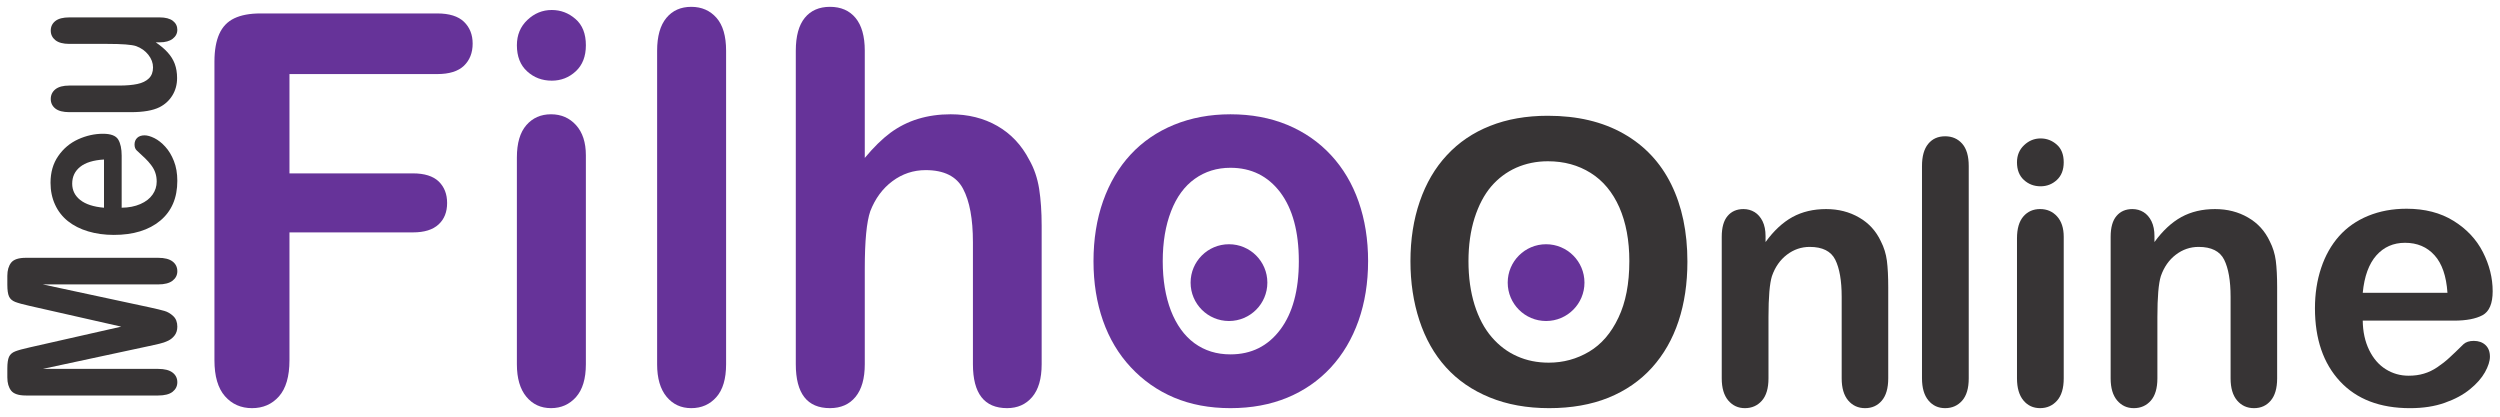
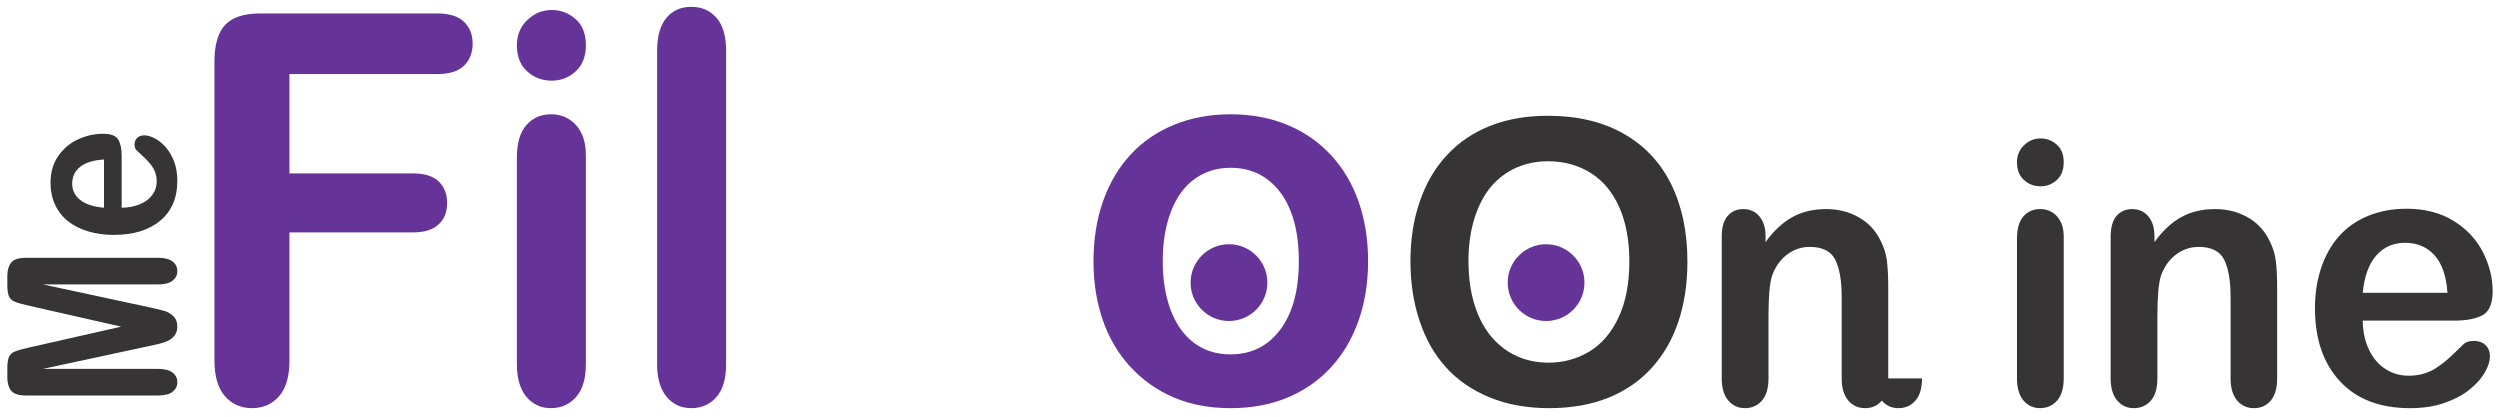
<svg xmlns="http://www.w3.org/2000/svg" xml:space="preserve" width="414px" height="69px" style="shape-rendering:geometricPrecision; text-rendering:geometricPrecision; image-rendering:optimizeQuality; fill-rule:evenodd; clip-rule:evenodd" viewBox="0 0 414 69">
  <defs>
    <style type="text/css">
   
    .fil2 {fill:#663399}
    .fil1 {fill:#373435;fill-rule:nonzero}
    .fil0 {fill:#663399;fill-rule:nonzero}
   
  </style>
  </defs>
  <g id="Camada_x0020_1">
    <g id="_424163272">
      <path id="_424169368" class="fil0" d="M72.413 12.266l-24.477 0 0 16.446 20.465 0c1.885,0 3.313,0.449 4.241,1.332 0.928,0.898 1.4,2.08 1.4,3.576 0,1.496 -0.471,2.679 -1.415,3.546 -0.956,0.883 -2.37,1.317 -4.226,1.317l-20.465 0 0 21.175c0,2.679 -0.587,4.684 -1.743,5.986 -1.156,1.302 -2.642,1.945 -4.455,1.945 -1.828,0 -3.328,-0.659 -4.485,-1.976 -1.157,-1.316 -1.742,-3.307 -1.742,-5.955l0 -49.456c0,-1.871 0.272,-3.397 0.8,-4.579 0.528,-1.182 1.356,-2.05 2.485,-2.589 1.128,-0.539 2.571,-0.808 4.328,-0.808l29.29 0c1.987,0 3.456,0.464 4.414,1.376 0.957,0.928 1.442,2.125 1.442,3.621 0,1.527 -0.485,2.739 -1.442,3.667 -0.958,0.912 -2.427,1.376 -4.414,1.376z" />
      <path id="_4241693681" class="fil0" d="M97.02 25.718l0 34.597c0,2.395 -0.542,4.206 -1.628,5.433 -1.085,1.226 -2.471,1.84 -4.141,1.84 -1.685,0 -3.043,-0.628 -4.085,-1.885 -1.043,-1.258 -1.57,-3.053 -1.57,-5.388l0 -34.238c0,-2.379 0.527,-4.16 1.57,-5.357 1.043,-1.196 2.4,-1.795 4.085,-1.795 1.67,0 3.056,0.599 4.141,1.795 1.085,1.198 1.628,2.874 1.628,4.998zm-5.655 -12.36c-1.585,0 -2.942,-0.509 -4.07,-1.541 -1.129,-1.018 -1.698,-2.469 -1.698,-4.324 0,-1.707 0.585,-3.098 1.741,-4.191 1.157,-1.093 2.499,-1.646 4.028,-1.646 1.486,0 2.799,0.494 3.943,1.496 1.142,0.987 1.713,2.439 1.713,4.341 0,1.84 -0.556,3.276 -1.67,4.309 -1.114,1.033 -2.443,1.557 -3.985,1.557z" />
      <path id="_42416936812" class="fil0" d="M108.819 60.315l0 -51.911c0,-2.394 0.514,-4.205 1.527,-5.432 1.015,-1.227 2.385,-1.84 4.128,-1.84 1.728,0 3.113,0.613 4.183,1.826 1.058,1.212 1.585,3.022 1.585,5.446l0 51.911c0,2.425 -0.542,4.235 -1.613,5.447 -1.071,1.212 -2.457,1.826 -4.155,1.826 -1.685,0 -3.043,-0.628 -4.085,-1.885 -1.043,-1.258 -1.57,-3.053 -1.57,-5.388z" />
-       <path id="_424169368123" class="fil0" d="M143.207 8.405l0 17.748c1.457,-1.752 2.87,-3.143 4.241,-4.161 1.385,-1.017 2.914,-1.795 4.584,-2.304 1.671,-0.508 3.471,-0.763 5.399,-0.763 2.9,0 5.484,0.644 7.727,1.931 2.242,1.286 4.013,3.157 5.283,5.611 0.814,1.421 1.357,3.022 1.643,4.804 0.272,1.766 0.415,3.801 0.415,6.105l0 22.939c0,2.395 -0.528,4.206 -1.571,5.433 -1.043,1.226 -2.428,1.84 -4.156,1.84 -3.77,0 -5.655,-2.425 -5.655,-7.273l0 -20.216c0,-3.832 -0.542,-6.78 -1.628,-8.829 -1.085,-2.066 -3.157,-3.098 -6.198,-3.098 -2.028,0 -3.87,0.613 -5.499,1.826 -1.628,1.212 -2.856,2.872 -3.67,4.968 -0.615,1.781 -0.914,4.954 -0.914,9.517l0 15.832c0,2.365 -0.515,4.161 -1.528,5.402 -1.015,1.243 -2.427,1.871 -4.241,1.871 -3.77,0 -5.655,-2.425 -5.655,-7.273l0 -51.911c0,-2.424 0.5,-4.234 1.485,-5.446 0.985,-1.213 2.385,-1.826 4.17,-1.826 1.814,0 3.227,0.613 4.241,1.84 1.013,1.227 1.528,3.038 1.528,5.432z" />
      <path id="_4241693681234" class="fil0" d="M226.556 43.257c0,3.561 -0.529,6.854 -1.586,9.861 -1.07,3.008 -2.6,5.597 -4.612,7.767 -2,2.154 -4.398,3.816 -7.183,4.968 -2.799,1.153 -5.927,1.736 -9.411,1.736 -3.471,0 -6.57,-0.583 -9.34,-1.75 -2.757,-1.168 -5.141,-2.844 -7.169,-5.028 -2.028,-2.171 -3.556,-4.744 -4.599,-7.707 -1.043,-2.979 -1.572,-6.255 -1.572,-9.847 0,-3.621 0.529,-6.944 1.586,-9.951 1.071,-3.008 2.585,-5.582 4.57,-7.722 1.971,-2.125 4.37,-3.771 7.185,-4.923 2.826,-1.153 5.927,-1.736 9.34,-1.736 3.456,0 6.582,0.583 9.411,1.75 2.813,1.168 5.226,2.844 7.226,4.998 2.014,2.17 3.542,4.743 4.585,7.722 1.042,2.978 1.571,6.269 1.571,9.861zm-11.469 0c0,-4.878 -1.028,-8.679 -3.071,-11.402 -2.056,-2.708 -4.798,-4.07 -8.254,-4.07 -2.243,0 -4.2,0.613 -5.9,1.825 -1.698,1.213 -3.013,2.993 -3.927,5.357 -0.927,2.379 -1.385,5.133 -1.385,8.29 0,3.128 0.458,5.851 1.357,8.2 0.914,2.334 2.199,4.13 3.885,5.372 1.7,1.243 3.685,1.856 5.97,1.856 3.456,0 6.197,-1.362 8.254,-4.1 2.043,-2.724 3.071,-6.509 3.071,-11.328z" />
      <path id="_429002560" class="fil1" d="M24.718 57.301l-17.634 3.788 19.11 0c1.057,0 1.848,0.203 2.378,0.606 0.528,0.4 0.793,0.935 0.793,1.602 0,0.65 -0.265,1.172 -0.785,1.586 -0.523,0.406 -1.316,0.611 -2.385,0.611l-21.901 0c-1.211,0 -2.022,-0.269 -2.448,-0.803 -0.418,-0.541 -0.631,-1.267 -0.631,-2.18l0 -1.487c0,-0.892 0.096,-1.537 0.282,-1.943 0.188,-0.403 0.529,-0.699 1.018,-0.892 0.49,-0.194 1.29,-0.415 2.398,-0.661l15.164 -3.436 -15.164 -3.436c-1.108,-0.247 -1.907,-0.468 -2.398,-0.66 -0.489,-0.193 -0.83,-0.49 -1.018,-0.896 -0.187,-0.403 -0.282,-1.052 -0.282,-1.944l0 -1.481c0,-0.914 0.213,-1.641 0.631,-2.18 0.426,-0.534 1.238,-0.803 2.448,-0.803l21.901 0c1.057,0 1.848,0.203 2.378,0.605 0.528,0.403 0.793,0.941 0.793,1.619 0,0.638 -0.265,1.156 -0.793,1.569 -0.529,0.407 -1.32,0.612 -2.378,0.612l-19.11 0 17.634 3.787c1.146,0.248 1.984,0.452 2.519,0.607 0.535,0.154 1.024,0.445 1.462,0.863 0.445,0.419 0.665,0.997 0.665,1.74 0,0.562 -0.142,1.03 -0.425,1.421 -0.285,0.385 -0.645,0.687 -1.083,0.902 -0.444,0.215 -0.928,0.386 -1.463,0.507 -0.534,0.122 -1.095,0.248 -1.675,0.38z" />
      <path id="_4290025601" class="fil1" d="M20.148 25.787l0 8.611c1.173,-0.012 2.205,-0.215 3.099,-0.606 0.896,-0.391 1.566,-0.914 2.017,-1.563 0.458,-0.65 0.684,-1.371 0.684,-2.153 0,-0.529 -0.071,-1.007 -0.22,-1.443 -0.142,-0.433 -0.367,-0.857 -0.677,-1.266 -0.308,-0.412 -0.637,-0.787 -0.992,-1.128 -0.354,-0.347 -0.831,-0.793 -1.436,-1.344 -0.226,-0.224 -0.343,-0.544 -0.343,-0.964 0,-0.45 0.148,-0.819 0.438,-1.1 0.291,-0.276 0.696,-0.419 1.225,-0.419 0.464,0 1.012,0.159 1.637,0.469 0.618,0.313 1.219,0.781 1.791,1.415 0.574,0.627 1.051,1.414 1.426,2.367 0.38,0.952 0.567,2.048 0.567,3.281 0,2.83 -0.941,5.032 -2.83,6.601 -1.889,1.569 -4.454,2.356 -7.688,2.356 -1.521,0 -2.94,-0.193 -4.241,-0.583 -1.302,-0.385 -2.417,-0.952 -3.351,-1.69 -0.928,-0.743 -1.643,-1.657 -2.14,-2.747 -0.497,-1.084 -0.748,-2.291 -0.748,-3.612 0,-1.723 0.425,-3.2 1.277,-4.427 0.85,-1.233 1.945,-2.152 3.293,-2.77 1.348,-0.611 2.72,-0.919 4.119,-0.919 1.296,0 2.132,0.319 2.519,0.953 0.381,0.632 0.574,1.531 0.574,2.68zm-2.926 8.611l0 -7.983c-1.761,0.105 -3.082,0.511 -3.951,1.218 -0.876,0.704 -1.316,1.629 -1.316,2.779 0,1.102 0.445,1.998 1.329,2.704 0.889,0.704 2.204,1.134 3.938,1.283z" />
-       <path id="_42900256012" class="fil1" d="M26.458 7.013l-0.664 0c0.78,0.528 1.437,1.08 1.965,1.662 0.529,0.579 0.922,1.212 1.18,1.9 0.257,0.689 0.386,1.475 0.386,2.356 0,1.063 -0.257,2.016 -0.774,2.863 -0.516,0.842 -1.225,1.498 -2.133,1.959 -1.096,0.546 -2.668,0.821 -4.717,0.821l-10.215 0c-1.037,0 -1.805,-0.198 -2.314,-0.594 -0.508,-0.403 -0.767,-0.926 -0.767,-1.586 0,-0.666 0.259,-1.2 0.772,-1.613 0.516,-0.406 1.283,-0.611 2.308,-0.611l8.25 0c1.192,0 2.197,-0.087 3.009,-0.259 0.813,-0.171 1.449,-0.48 1.907,-0.925 0.457,-0.446 0.69,-1.051 0.69,-1.817 0,-0.739 -0.259,-1.437 -0.774,-2.093 -0.515,-0.654 -1.193,-1.134 -2.023,-1.437 -0.729,-0.248 -2.327,-0.369 -4.795,-0.369l-6.265 0c-1.025,0 -1.792,-0.203 -2.308,-0.611 -0.514,-0.412 -0.772,-0.941 -0.772,-1.597 0,-0.661 0.259,-1.183 0.767,-1.585 0.509,-0.397 1.277,-0.595 2.314,-0.595l14.933 0c0.98,0 1.715,0.193 2.211,0.573 0.49,0.379 0.735,0.875 0.735,1.475 0,0.606 -0.259,1.101 -0.768,1.493 -0.509,0.391 -1.225,0.588 -2.139,0.588z" />
      <path id="_429003184" class="fil1" d="M256.338 19.172c4.86,0 9.024,0.981 12.513,2.955 3.477,1.972 6.113,4.763 7.902,8.394 1.788,3.631 2.681,7.893 2.681,12.8 0,3.619 -0.489,6.901 -1.47,9.866 -0.981,2.955 -2.443,5.528 -4.403,7.697 -1.963,2.17 -4.371,3.827 -7.217,4.982 -2.855,1.146 -6.125,1.723 -9.809,1.723 -3.663,0 -6.943,-0.589 -9.842,-1.778 -2.889,-1.178 -5.309,-2.845 -7.248,-4.993 -1.941,-2.148 -3.4,-4.743 -4.393,-7.762 -0.992,-3.02 -1.482,-6.291 -1.482,-9.802 0,-3.598 0.513,-6.901 1.548,-9.899 1.036,-3.009 2.528,-5.559 4.491,-7.664 1.961,-2.115 4.337,-3.729 7.149,-4.84 2.812,-1.123 6.006,-1.68 9.581,-1.68zm13.482 24.083c0,-3.433 -0.555,-6.399 -1.656,-8.917 -1.113,-2.507 -2.693,-4.416 -4.753,-5.702 -2.049,-1.286 -4.403,-1.93 -7.074,-1.93 -1.897,0 -3.64,0.36 -5.255,1.069 -1.6,0.719 -2.986,1.755 -4.152,3.118 -1.155,1.363 -2.07,3.107 -2.746,5.222 -0.666,2.115 -1.004,4.504 -1.004,7.141 0,2.661 0.338,5.07 1.004,7.218 0.676,2.147 1.624,3.935 2.844,5.353 1.22,1.417 2.627,2.474 4.218,3.172 1.58,0.709 3.325,1.058 5.22,1.058 2.432,0 4.655,-0.611 6.693,-1.821 2.037,-1.211 3.651,-3.085 4.85,-5.626 1.211,-2.529 1.809,-5.647 1.809,-9.354z" />
-       <path id="_429002440" class="fil1" d="M318.282 62.661l0 -35.166c0,-1.622 0.348,-2.848 1.035,-3.679 0.686,-0.831 1.616,-1.247 2.797,-1.247 1.17,0 2.109,0.416 2.833,1.237 0.716,0.821 1.075,2.048 1.075,3.69l0 35.166c0,1.643 -0.367,2.869 -1.094,3.69 -0.726,0.822 -1.664,1.238 -2.815,1.238 -1.142,0 -2.062,-0.426 -2.767,-1.278 -0.706,-0.852 -1.064,-2.068 -1.064,-3.65z" />
+       <path id="_429002440" class="fil1" d="M318.282 62.661l0 -35.166l0 35.166c0,1.643 -0.367,2.869 -1.094,3.69 -0.726,0.822 -1.664,1.238 -2.815,1.238 -1.142,0 -2.062,-0.426 -2.767,-1.278 -0.706,-0.852 -1.064,-2.068 -1.064,-3.65z" />
      <path id="_429006232" class="fil1" d="M341.753 39.224l0 23.437c0,1.623 -0.367,2.849 -1.102,3.68 -0.736,0.831 -1.675,1.247 -2.806,1.247 -1.142,0 -2.061,-0.426 -2.767,-1.278 -0.706,-0.852 -1.064,-2.068 -1.064,-3.65l0 -23.193c0,-1.612 0.358,-2.818 1.064,-3.63 0.706,-0.811 1.625,-1.217 2.767,-1.217 1.131,0 2.07,0.405 2.806,1.217 0.735,0.811 1.102,1.946 1.102,3.386zm-3.832 -8.374c-1.074,0 -1.993,-0.344 -2.757,-1.044 -0.764,-0.689 -1.152,-1.672 -1.152,-2.929 0,-1.156 0.397,-2.099 1.181,-2.838 0.783,-0.741 1.693,-1.115 2.727,-1.115 1.006,0 1.896,0.334 2.67,1.013 0.775,0.669 1.161,1.652 1.161,2.94 0,1.247 -0.378,2.22 -1.131,2.92 -0.756,0.699 -1.655,1.054 -2.7,1.054z" />
      <path id="_429004864" class="fil1" d="M356.778 39.103l0 0.983c1.365,-1.885 2.855,-3.263 4.461,-4.146 1.615,-0.882 3.472,-1.318 5.572,-1.318 2.041,0 3.86,0.467 5.466,1.4 1.606,0.922 2.805,2.239 3.599,3.943 0.513,0.993 0.842,2.059 0.997,3.214 0.145,1.146 0.222,2.606 0.222,4.389l0 15.095c0,1.623 -0.358,2.849 -1.064,3.68 -0.706,0.831 -1.625,1.247 -2.766,1.247 -1.153,0 -2.081,-0.426 -2.806,-1.278 -0.717,-0.852 -1.074,-2.068 -1.074,-3.65l0 -13.513c0,-2.675 -0.359,-4.723 -1.064,-6.143 -0.706,-1.409 -2.119,-2.119 -4.228,-2.119 -1.383,0 -2.641,0.426 -3.772,1.287 -1.131,0.862 -1.965,2.048 -2.487,3.559 -0.377,1.206 -0.57,3.457 -0.57,6.771l0 10.158c0,1.643 -0.369,2.869 -1.093,3.69 -0.726,0.822 -1.665,1.238 -2.816,1.238 -1.123,0 -2.031,-0.426 -2.758,-1.278 -0.716,-0.852 -1.074,-2.068 -1.074,-3.65l0 -23.437c0,-1.541 0.32,-2.696 0.969,-3.457 0.638,-0.761 1.518,-1.146 2.63,-1.146 0.678,0 1.297,0.172 1.847,0.507 0.542,0.335 0.987,0.842 1.317,1.511 0.33,0.679 0.493,1.5 0.493,2.464z" />
      <path id="_429003760" class="fil1" d="M406.401 53.092l-15.131 0c0.019,1.845 0.377,3.467 1.063,4.876 0.689,1.409 1.606,2.464 2.748,3.174 1.141,0.719 2.409,1.075 3.783,1.075 0.93,0 1.77,-0.112 2.535,-0.345 0.764,-0.223 1.509,-0.578 2.225,-1.064 0.725,-0.487 1.384,-1.004 1.983,-1.561 0.611,-0.557 1.394,-1.307 2.361,-2.261 0.397,-0.354 0.958,-0.537 1.693,-0.537 0.794,0 1.442,0.233 1.936,0.69 0.483,0.456 0.735,1.095 0.735,1.925 0,0.73 -0.28,1.592 -0.823,2.575 -0.55,0.973 -1.372,1.917 -2.485,2.818 -1.103,0.902 -2.486,1.652 -4.161,2.241 -1.674,0.599 -3.599,0.893 -5.765,0.893 -4.974,0 -8.843,-1.481 -11.601,-4.45 -2.757,-2.97 -4.141,-7.005 -4.141,-12.095 0,-2.392 0.339,-4.622 1.025,-6.67 0.678,-2.048 1.675,-3.802 2.97,-5.271 1.306,-1.46 2.911,-2.585 4.828,-3.366 1.906,-0.781 4.024,-1.175 6.346,-1.175 3.028,0 5.621,0.669 7.779,2.007 2.166,1.338 3.783,3.061 4.866,5.18 1.075,2.119 1.616,4.278 1.616,6.477 0,2.037 -0.562,3.356 -1.674,3.964 -1.113,0.599 -2.691,0.902 -4.711,0.902zm-15.131 -4.603l14.028 0c-0.184,-2.767 -0.9,-4.845 -2.139,-6.214 -1.238,-1.378 -2.863,-2.068 -4.885,-2.068 -1.936,0 -3.513,0.7 -4.75,2.088 -1.239,1.4 -1.993,3.468 -2.254,6.194z" />
      <circle id="_429003256" class="fil2" cx="203.519" cy="46.802" r="6.356" />
      <circle id="_429003784" class="fil2" cx="256.032" cy="46.802" r="6.356" />
      <path id="_424164520" class="fil1" d="M292.375 39.103l0 0.983c1.365,-1.885 2.855,-3.263 4.461,-4.146 1.615,-0.882 3.472,-1.318 5.572,-1.318 2.041,0 3.86,0.467 5.466,1.4 1.606,0.922 2.805,2.239 3.599,3.943 0.513,0.993 0.842,2.059 0.997,3.214 0.145,1.146 0.222,2.606 0.222,4.389l0 15.095c0,1.623 -0.358,2.849 -1.064,3.68 -0.706,0.831 -1.625,1.247 -2.766,1.247 -1.153,0 -2.081,-0.426 -2.806,-1.278 -0.717,-0.852 -1.074,-2.068 -1.074,-3.65l0 -13.513c0,-2.675 -0.359,-4.723 -1.064,-6.143 -0.706,-1.409 -2.119,-2.119 -4.228,-2.119 -1.383,0 -2.641,0.426 -3.772,1.287 -1.131,0.862 -1.965,2.048 -2.487,3.559 -0.377,1.206 -0.57,3.457 -0.57,6.771l0 10.158c0,1.643 -0.369,2.869 -1.093,3.69 -0.726,0.822 -1.665,1.238 -2.816,1.238 -1.123,0 -2.031,-0.426 -2.758,-1.278 -0.716,-0.852 -1.074,-2.068 -1.074,-3.65l0 -23.437c0,-1.541 0.32,-2.696 0.969,-3.457 0.638,-0.761 1.518,-1.146 2.63,-1.146 0.678,0 1.297,0.172 1.847,0.507 0.542,0.335 0.987,0.842 1.317,1.511 0.33,0.679 0.493,1.5 0.493,2.464z" />
    </g>
  </g>
</svg>